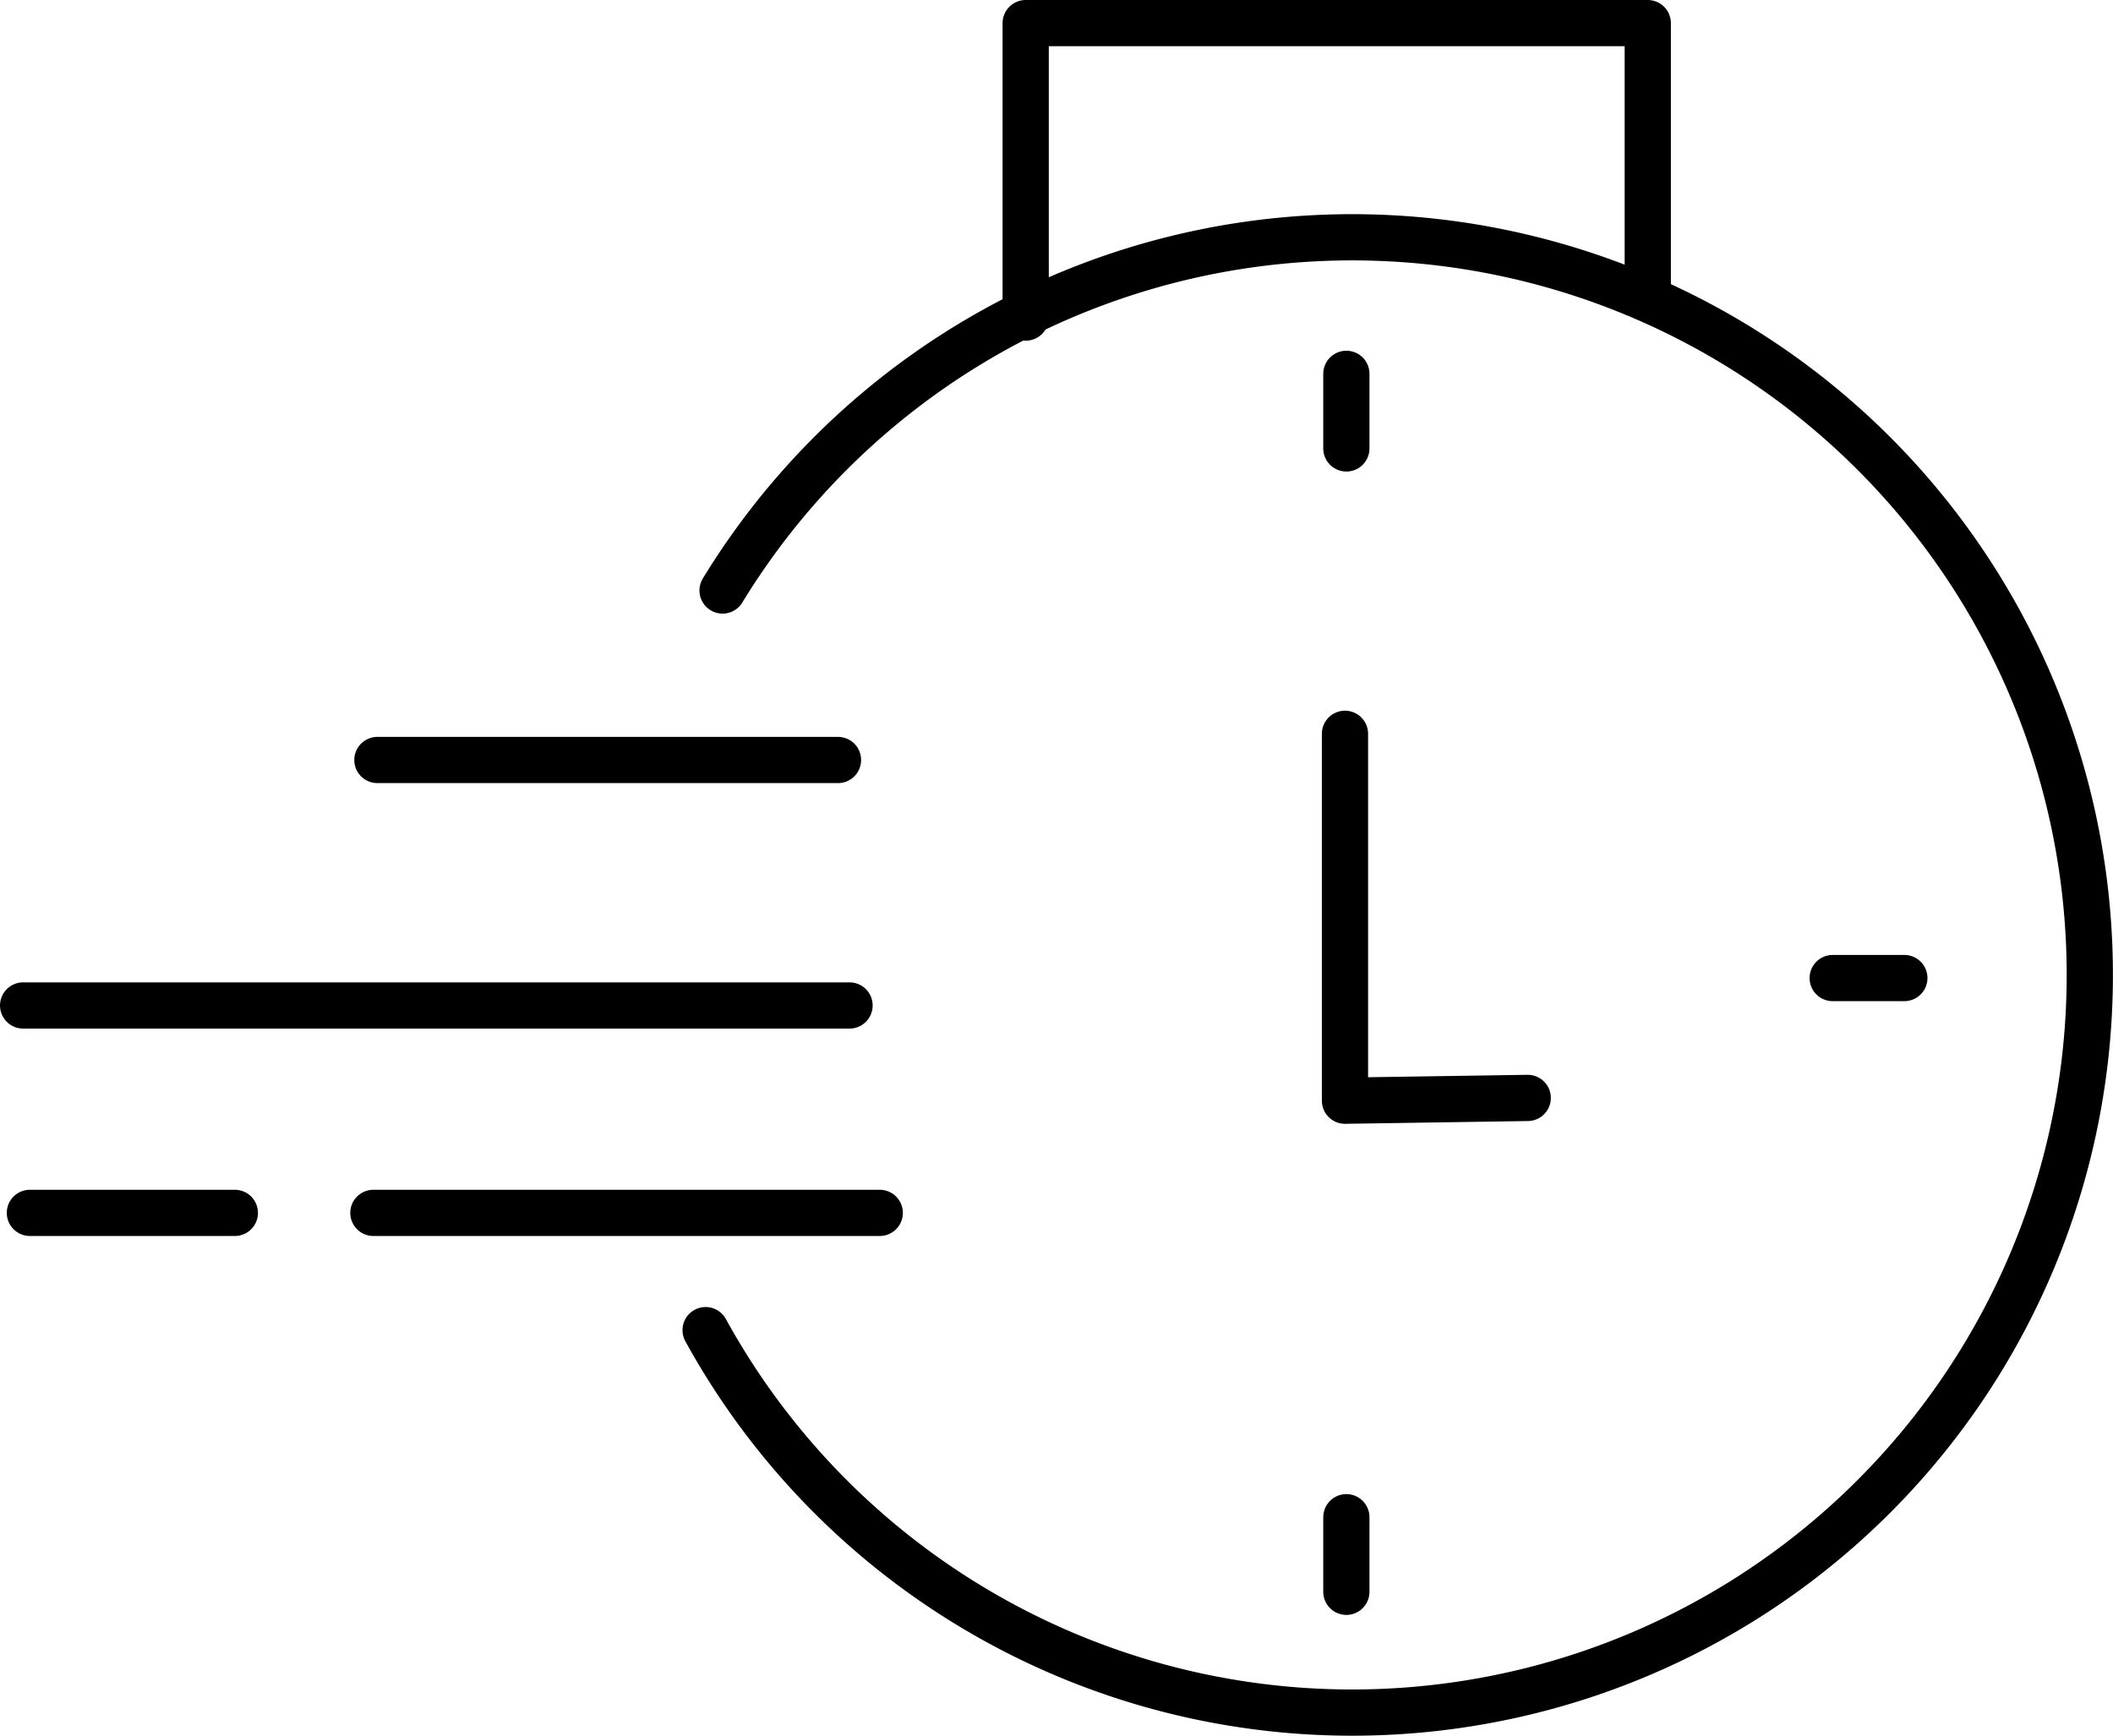
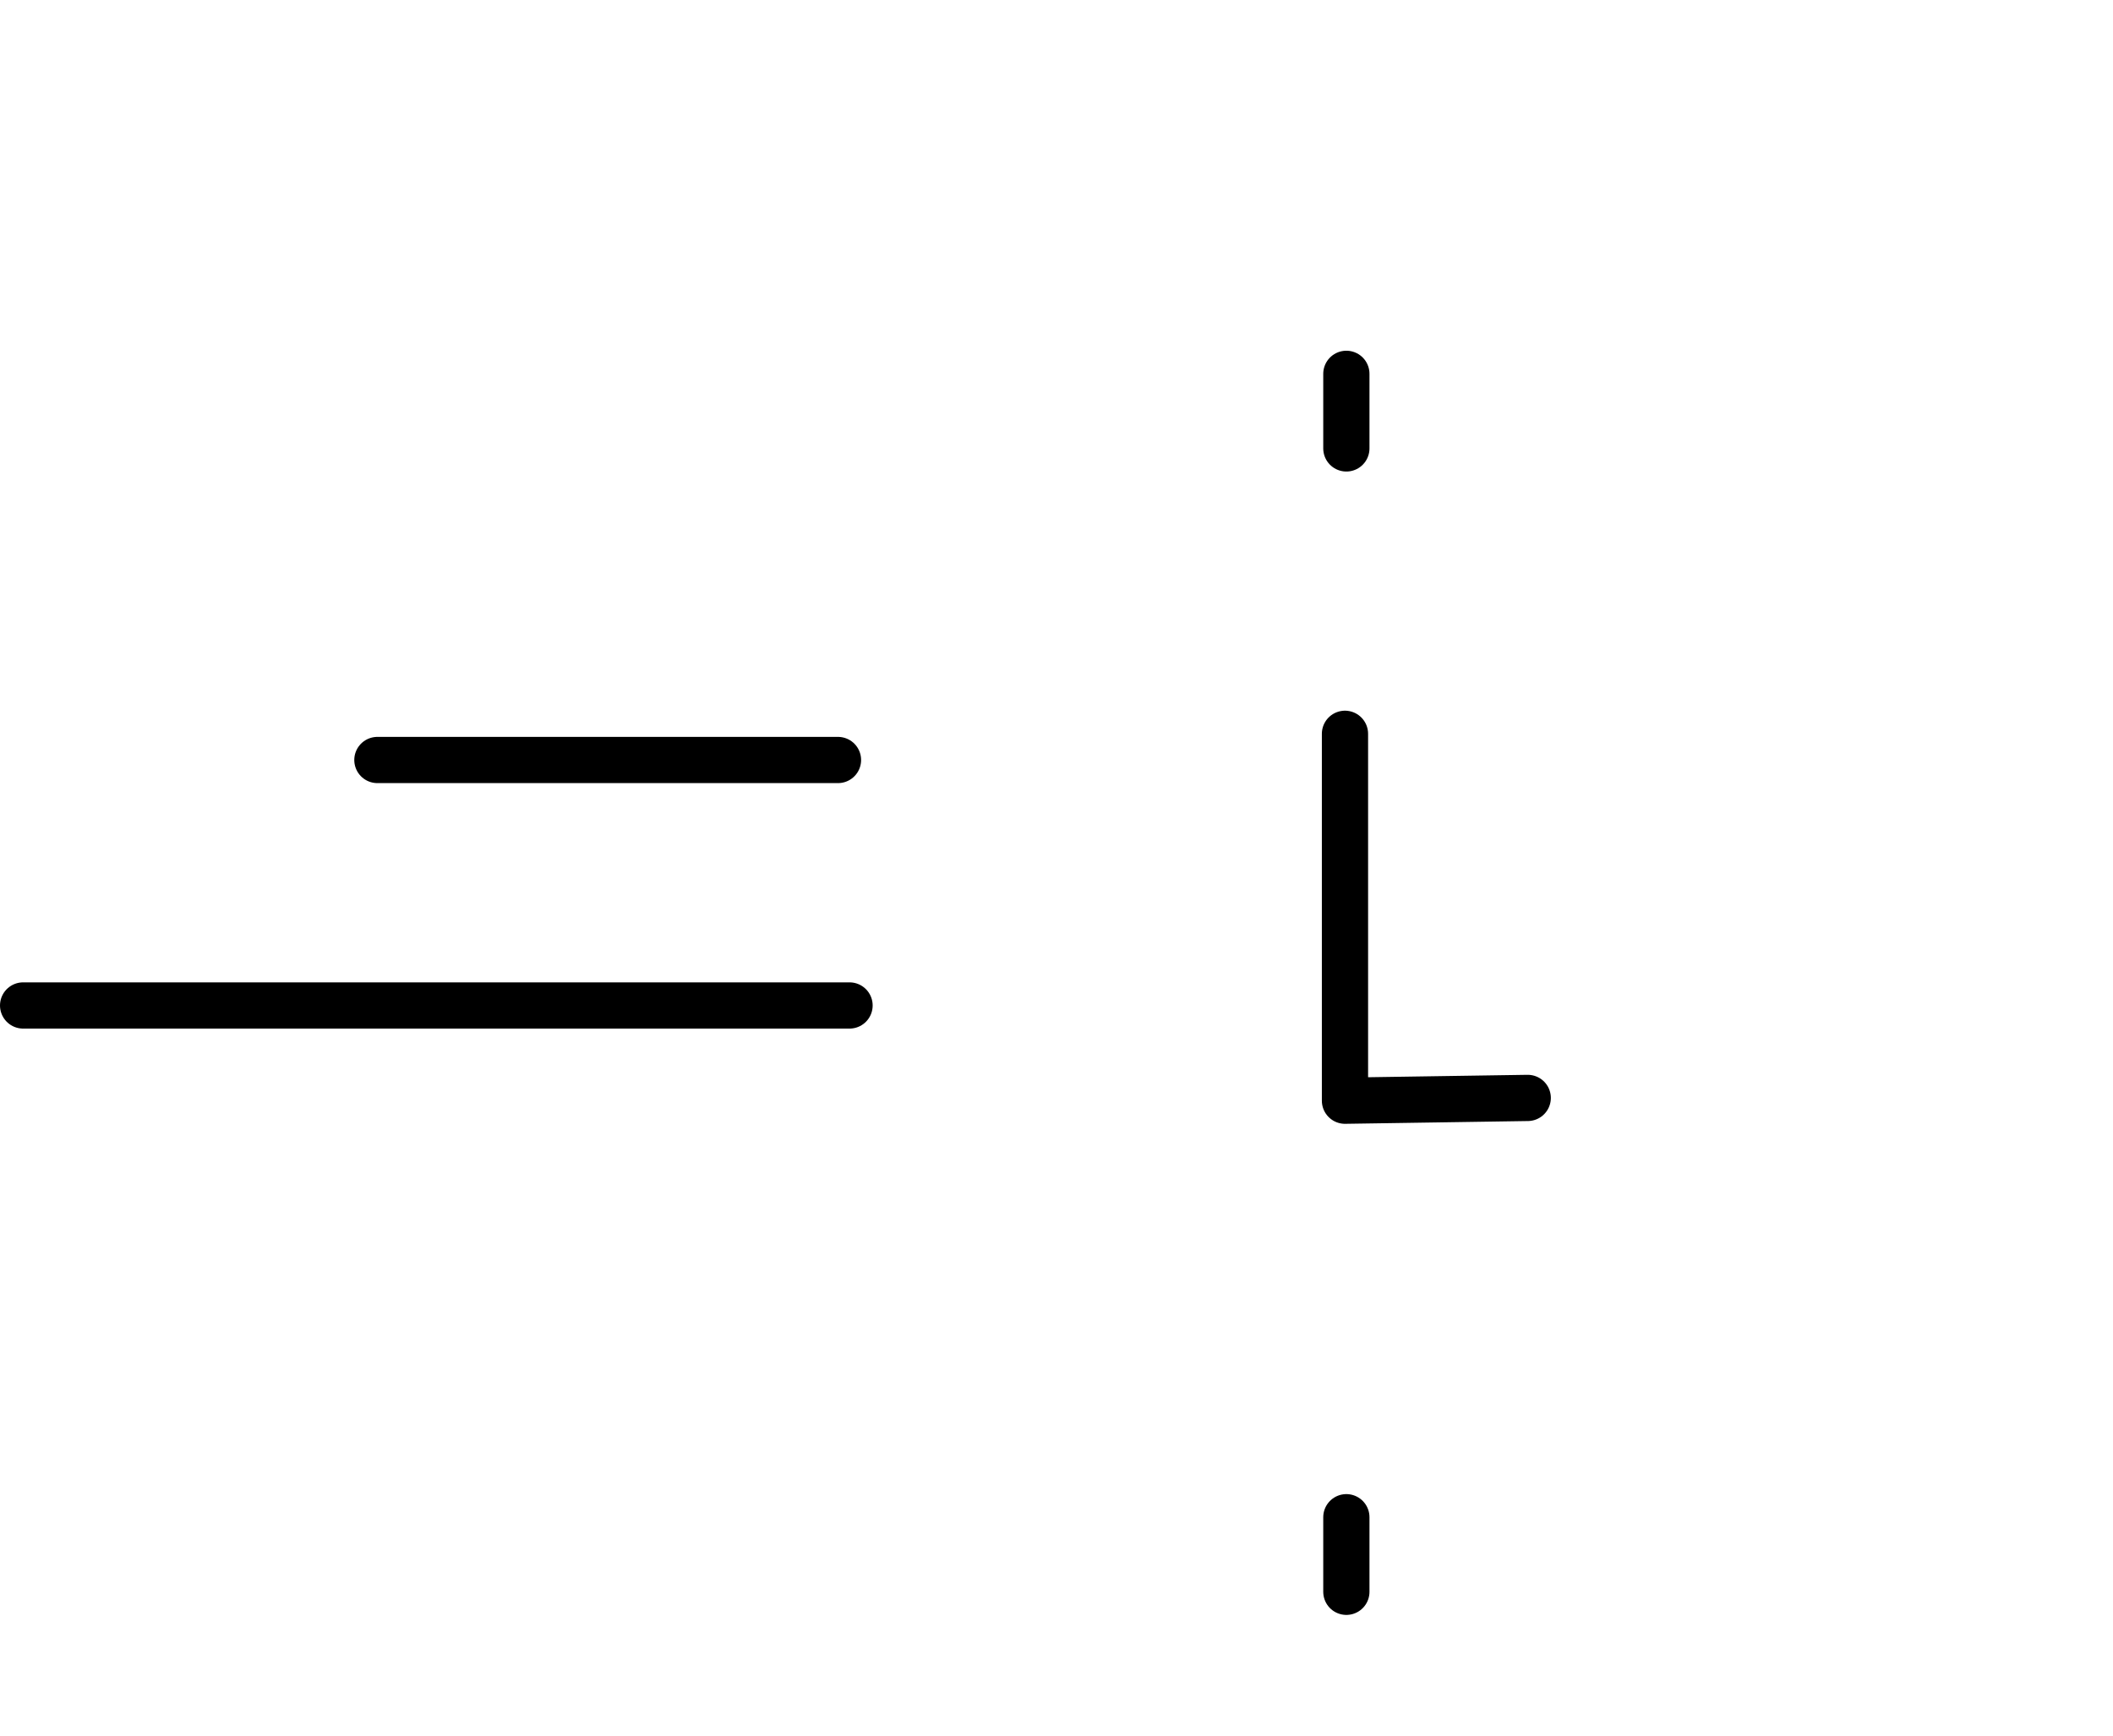
<svg xmlns="http://www.w3.org/2000/svg" viewBox="0 0 137.12 112.65">
  <defs>
    <style>.cls-1{fill:none;stroke:#000;stroke-linecap:round;stroke-linejoin:round;stroke-width:3px;}</style>
  </defs>
  <g id="Ebene_2" data-name="Ebene 2">
    <g id="Ebene_1-2" data-name="Ebene 1">
-       <polyline class="cls-1" points="66.56 20.61 66.56 1.5 106.93 1.5 106.93 19.13" />
      <line class="cls-1" x1="24.49" y1="49.32" x2="54.38" y2="49.32" />
      <line class="cls-1" x1="1.5" y1="65.25" x2="55.13" y2="65.25" />
-       <line class="cls-1" x1="1.94" y1="78.71" x2="15.24" y2="78.71" />
-       <line class="cls-1" x1="118.93" y1="63.47" x2="123.58" y2="63.47" />
      <polyline class="cls-1" points="87.28 47.62 87.28 71.43 99.14 71.25" />
      <line class="cls-1" x1="87.37" y1="29.1" x2="87.37" y2="24.26" />
      <line class="cls-1" x1="87.37" y1="103.3" x2="87.37" y2="98.46" />
-       <path class="cls-1" d="M46.89,38.32a47.87,47.87,0,1,1-1.1,48" />
-       <line class="cls-1" x1="24.23" y1="78.71" x2="57.09" y2="78.71" />
    </g>
  </g>
</svg>